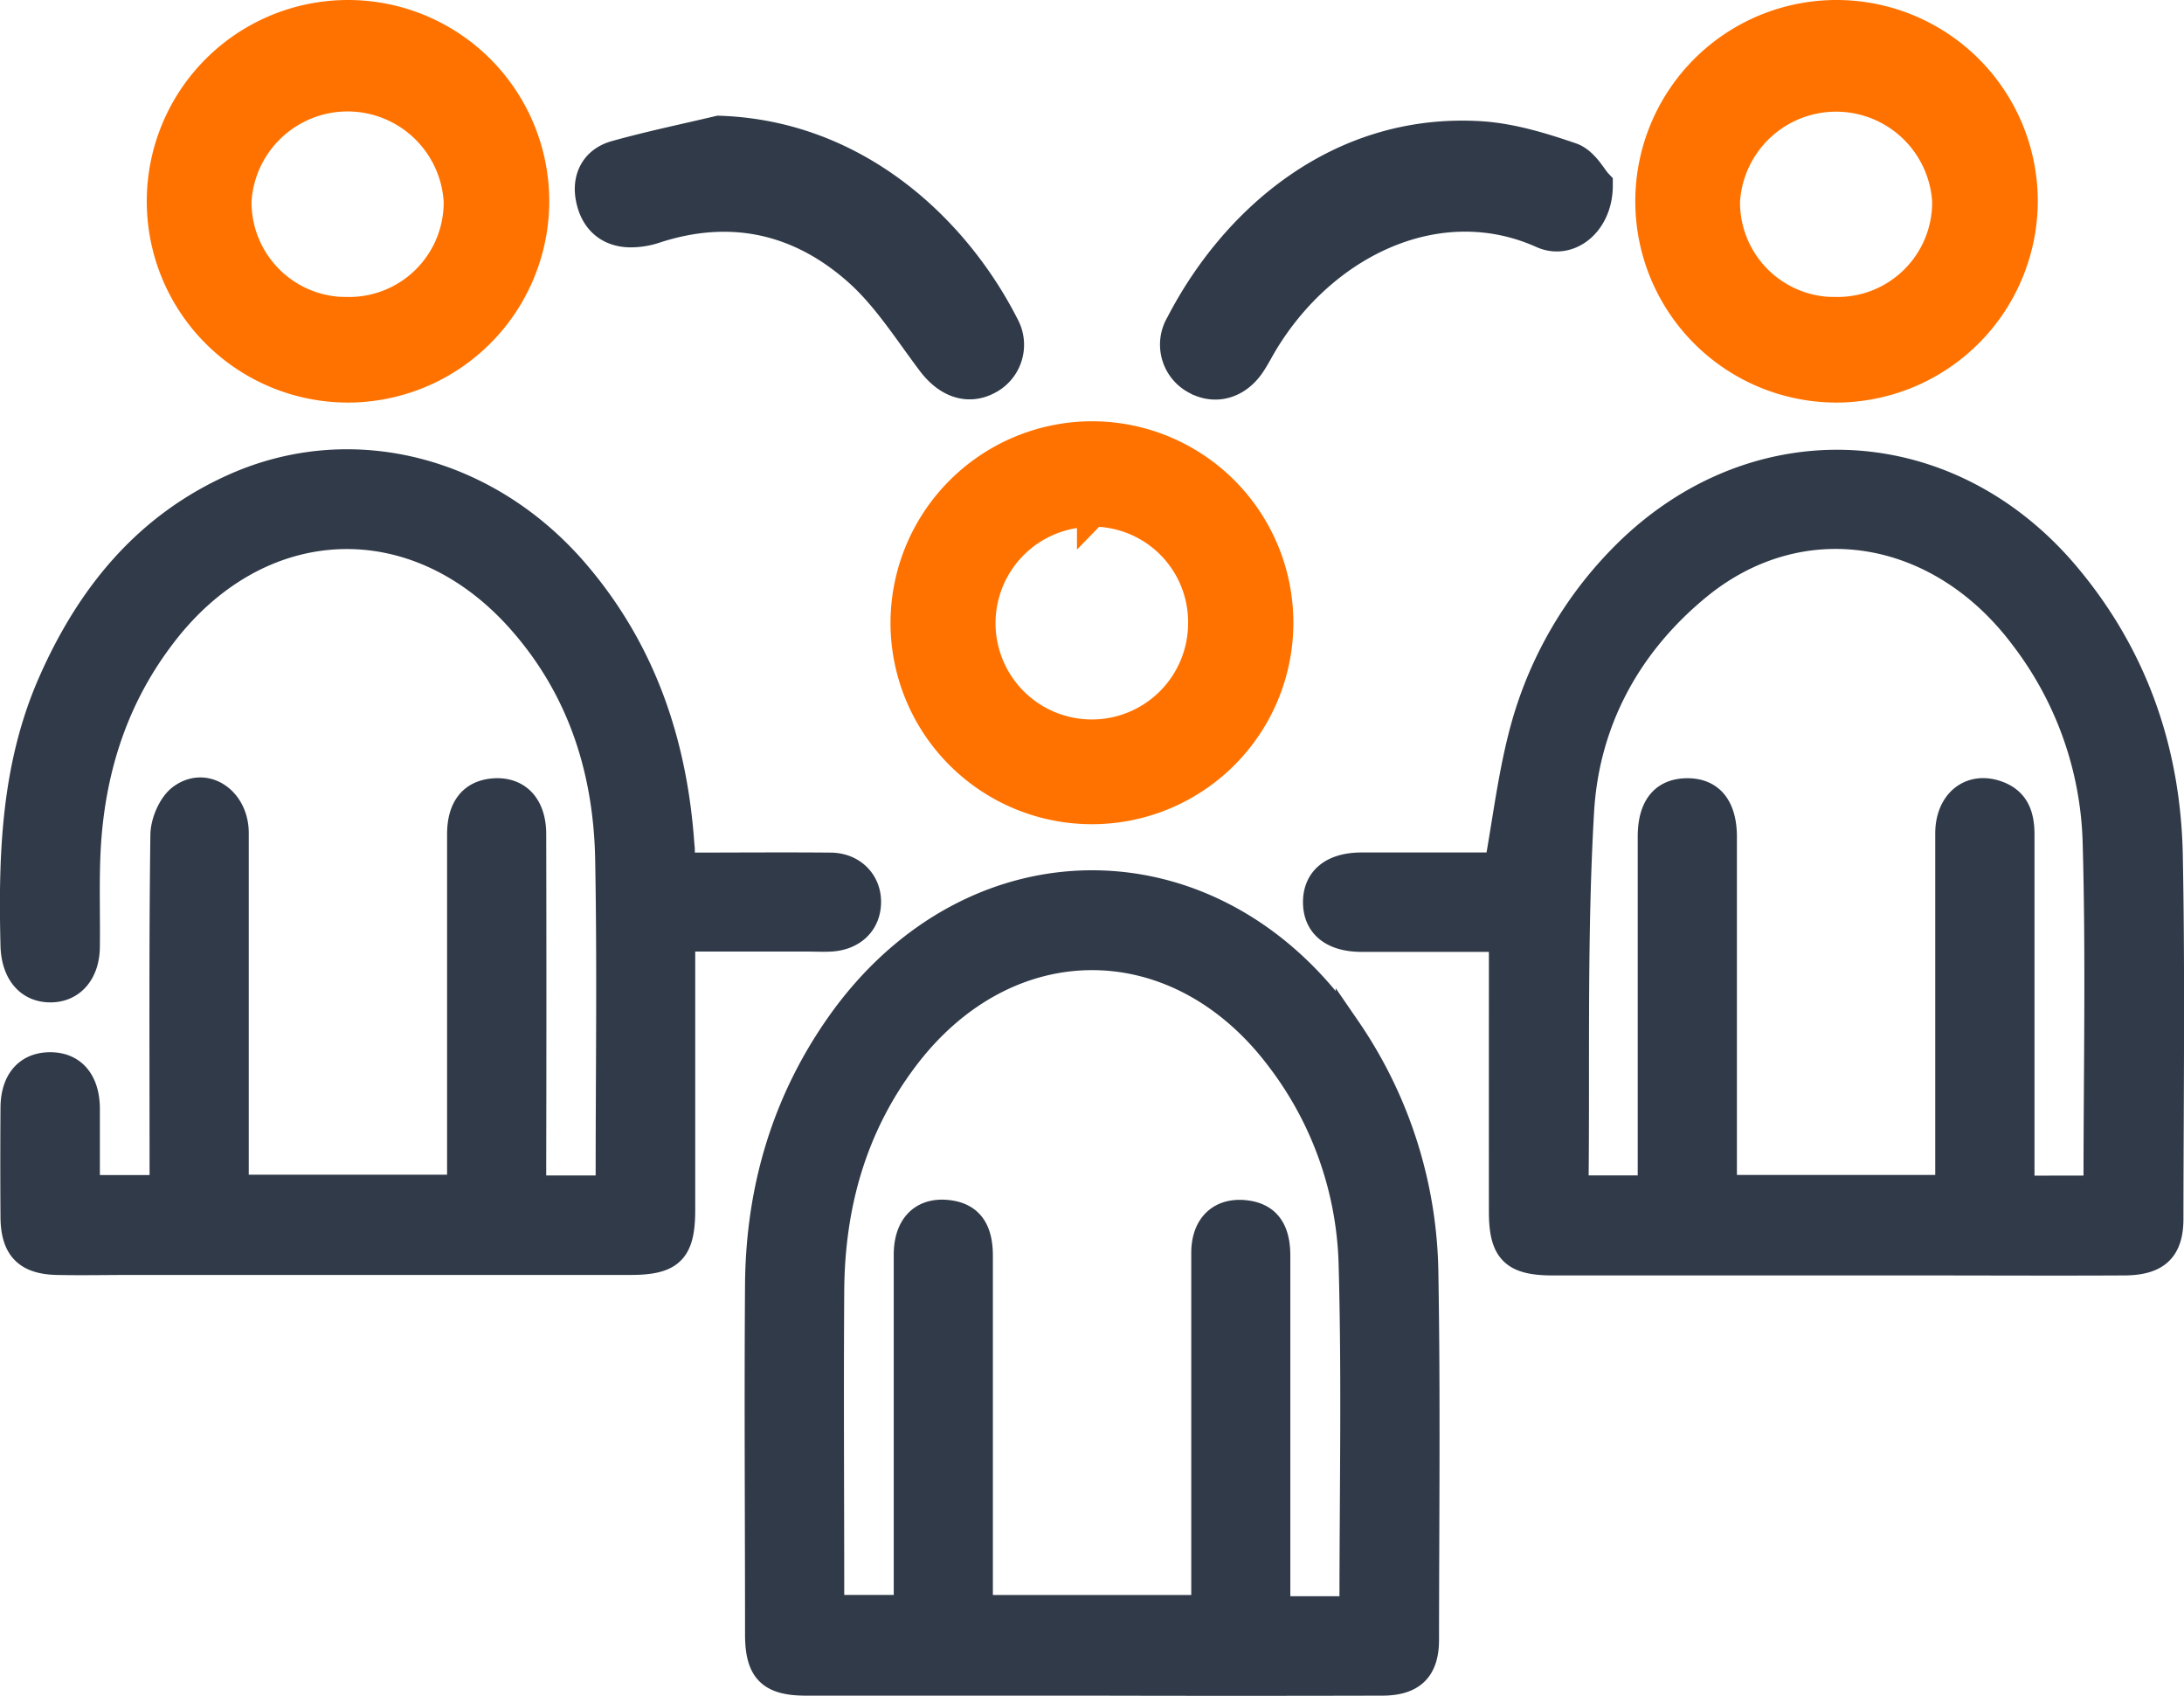
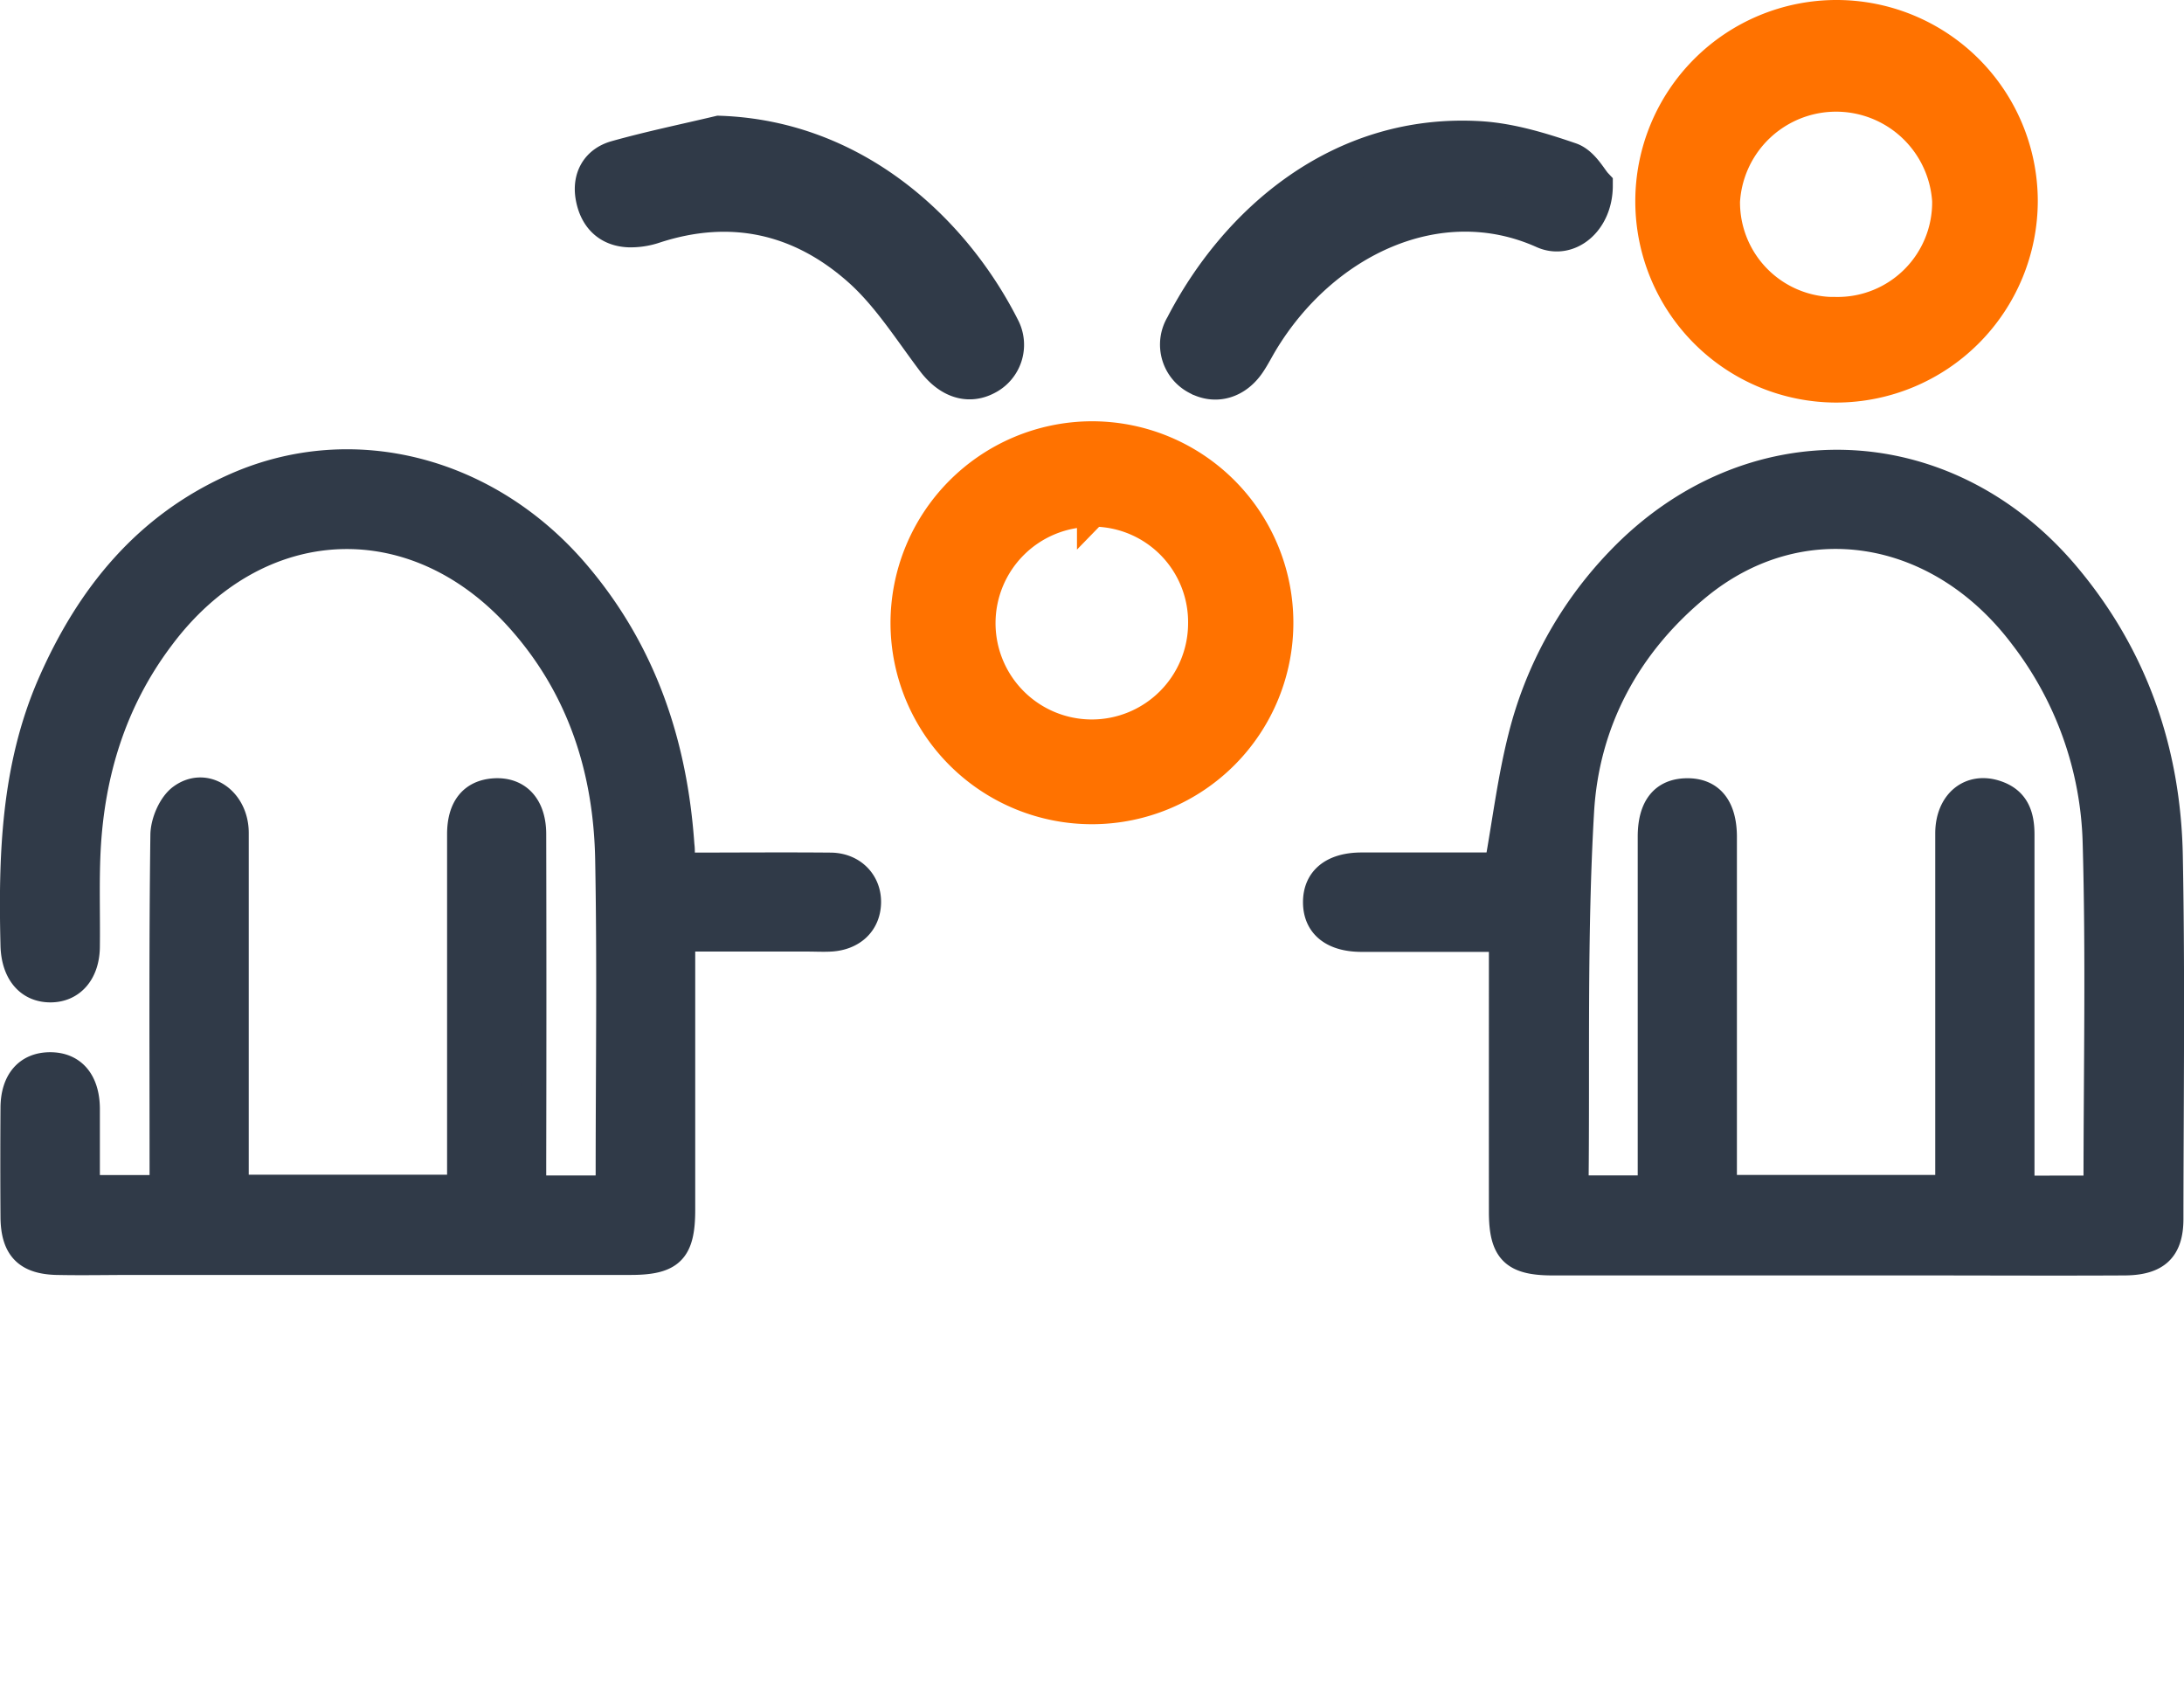
<svg xmlns="http://www.w3.org/2000/svg" viewBox="0 0 351.62 272.98" id="Layer_1">
  <defs>
    <style>.cls-1,.cls-3{fill:#303a48;stroke:#303a48;}.cls-1,.cls-2,.cls-3{stroke-miterlimit:10;}.cls-1{stroke-width:4px;}.cls-2{fill:#ff7200;stroke:#ff7200;stroke-width:5px;}.cls-3{stroke-width:6px;}</style>
  </defs>
  <path transform="translate(-5.07 -4.06)" d="M246.78,155.28c-7.8,0-15.15,0-22.49,0-4.75,0-7.44-2.21-7.44-6s2.71-6,7.44-6c7.23,0,14.47,0,21.71,0,.11,0,.22-.07.08,0,1.25-6.94,2.09-13.84,3.78-20.53a63.13,63.13,0,0,1,15.71-28.48c20.87-21.9,52.7-20.94,72.25,2.19,11.05,13.09,16.36,28.45,16.68,45.38.37,19.46.12,38.93.1,58.39,0,5-2.21,7.1-7.49,7.13-11.23.06-22.46,0-33.69,0q-29.19,0-58.4,0c-6.39,0-8.24-1.9-8.24-8.26C246.77,184.62,246.78,170.16,246.78,155.28Zm95.73,40c0-18.85.39-37.31-.14-55.74a56.72,56.72,0,0,0-11.73-32.92c-13.53-18-35.69-21.49-52.12-8-11.36,9.33-18,21.76-18.81,36.15-1.15,19.89-.67,39.87-.88,59.82,0,.2.23.41.38.67h11.53v-4.12q0-26.19,0-52.39c0-4.86,2.05-7.38,5.92-7.42s6,2.5,6.05,7.3q0,25.82,0,51.65v4.9h35.93V191q0-26.39,0-52.77c0-5.11,3.58-8,7.9-6.54,3.26,1.1,4.09,3.62,4.08,6.77q0,26.38,0,52.77v4.07Z" class="cls-1" />
  <path transform="translate(-5.07 -4.06)" d="M114.91,143.3c8.16,0,16-.07,23.81,0,3.75,0,6.28,2.69,6.2,6.08s-2.5,5.63-6.07,5.85c-1.24.07-2.49,0-3.74,0H115v43.56c0,6.66-1.77,8.49-8.39,8.49q-40,0-80.11,0c-4.12,0-8.24.09-12.35,0-4.91-.14-6.94-2.3-7-7.26q-.06-8.79,0-17.59c0-4.45,2.27-7,6-7s5.94,2.58,6,7c0,4.23,0,8.45,0,12.77h12V191.3c0-17.59-.1-35.18.13-52.77,0-2.15,1.25-5.06,2.9-6.25,4-2.91,8.92.43,8.94,5.83,0,17.59,0,35.19,0,52.78v4.26H79.05v-7.41q0-24.7,0-49.4c0-4.38,2-6.76,5.58-7,3.9-.25,6.38,2.36,6.38,7q.06,26.4,0,52.78v4.15h11.69a15.47,15.47,0,0,0,.27-2.06c0-17,.24-33.94-.08-50.9-.28-14.08-4.36-27.05-13.75-37.86C72.14,84.8,46.48,86,31,106.9,23.43,117,19.9,128.54,19.27,141c-.25,5.1-.06,10.22-.12,15.34,0,4.34-2.42,7.09-6,7.07s-5.87-2.72-6-7.12c-.35-14.39.06-28.66,5.95-42.19C19.31,99.89,28.56,88.51,43,82.16c18.92-8.31,40.77-2.62,55,14.09,10.77,12.63,15.74,27.49,16.87,43.83C115,141,114.91,142,114.91,143.3Z" class="cls-1" />
-   <path transform="translate(-5.07 -4.06)" d="M180.83,275h-46c-5.86,0-7.81-2-7.81-7.86,0-18.84-.14-37.68,0-56.52.16-15.18,4.28-29.27,13.09-41.76,21.58-30.58,60.91-30.22,82,.7a71.31,71.31,0,0,1,12.54,39.68c.33,19.58.12,39.18.1,58.76,0,4.84-2.24,7-7.17,7Q204.22,275.06,180.83,275ZM222.72,263c0-18.66.37-37-.13-55.31a56.87,56.87,0,0,0-11.54-33c-16.3-21.85-43.7-22-60.14-.22-8.35,11.05-11.84,23.73-11.92,37.41-.11,16.34,0,32.69,0,49a15.4,15.4,0,0,0,.23,1.91h11.74v-4.35q0-26.2,0-52.41c0-4.91,2.78-7.46,7.16-6.75,3.22.52,4.8,2.71,4.8,6.89q0,26.58,0,53.15v3.48h35.94v-23c0-11.35,0-22.71,0-34.06,0-4.63,2.82-7.1,7.09-6.44,3.24.5,4.85,2.69,4.86,6.85q0,26.58,0,53.15V263Z" class="cls-1" />
-   <path transform="translate(-5.07 -4.06)" d="M61,66.36a29.9,29.9,0,1,1,30-29.9A29.95,29.95,0,0,1,61,66.36Zm0-12a17.72,17.72,0,0,0,18-17.93,18,18,0,0,0-35.93-.1A17.75,17.75,0,0,0,61,54.37Z" class="cls-2" />
  <path transform="translate(-5.07 -4.06)" d="M300.73,66.36a29.9,29.9,0,1,1,29.92-30A30,30,0,0,1,300.73,66.36Zm0-12a17.72,17.72,0,0,0,17.91-18,18,18,0,0,0-35.93.11A17.74,17.74,0,0,0,300.75,54.37Z" class="cls-2" />
  <path transform="translate(-5.07 -4.06)" d="M180.73,74.37a29.93,29.93,0,1,1-29.79,30.07A30,30,0,0,1,180.73,74.37Zm.23,12a18,18,0,1,0,17.89,18.1A17.87,17.87,0,0,0,181,86.33Z" class="cls-2" />
  <path transform="translate(-5.07 -4.06)" d="M261.73,33.93c0,5.48-4.26,8.87-8.06,7.16-17-7.62-35.91,1.38-45.81,17.89-.64,1.07-1.2,2.18-1.89,3.22-2,3.06-5.17,4-8.05,2.43a5.75,5.75,0,0,1-2.27-8.06c8.53-16.53,25.2-31.41,47.79-30,4.88.32,9.77,1.82,14.43,3.42C259.71,30.67,260.94,33.09,261.73,33.93Z" class="cls-3" />
  <path transform="translate(-5.07 -4.06)" d="M120.86,25.69c22,.74,37.74,16,45.43,31.22a5.71,5.71,0,0,1-2.43,7.72c-3,1.61-6,.4-8.32-2.69-3.77-5-7.24-10.54-11.88-14.67-9.56-8.51-20.87-11.09-33.35-7a11.66,11.66,0,0,1-4,.6c-3.18-.14-5-2.08-5.57-5.07s.76-5.32,3.58-6.12C109.77,28.15,115.34,27,120.86,25.69Z" class="cls-3" />
</svg>